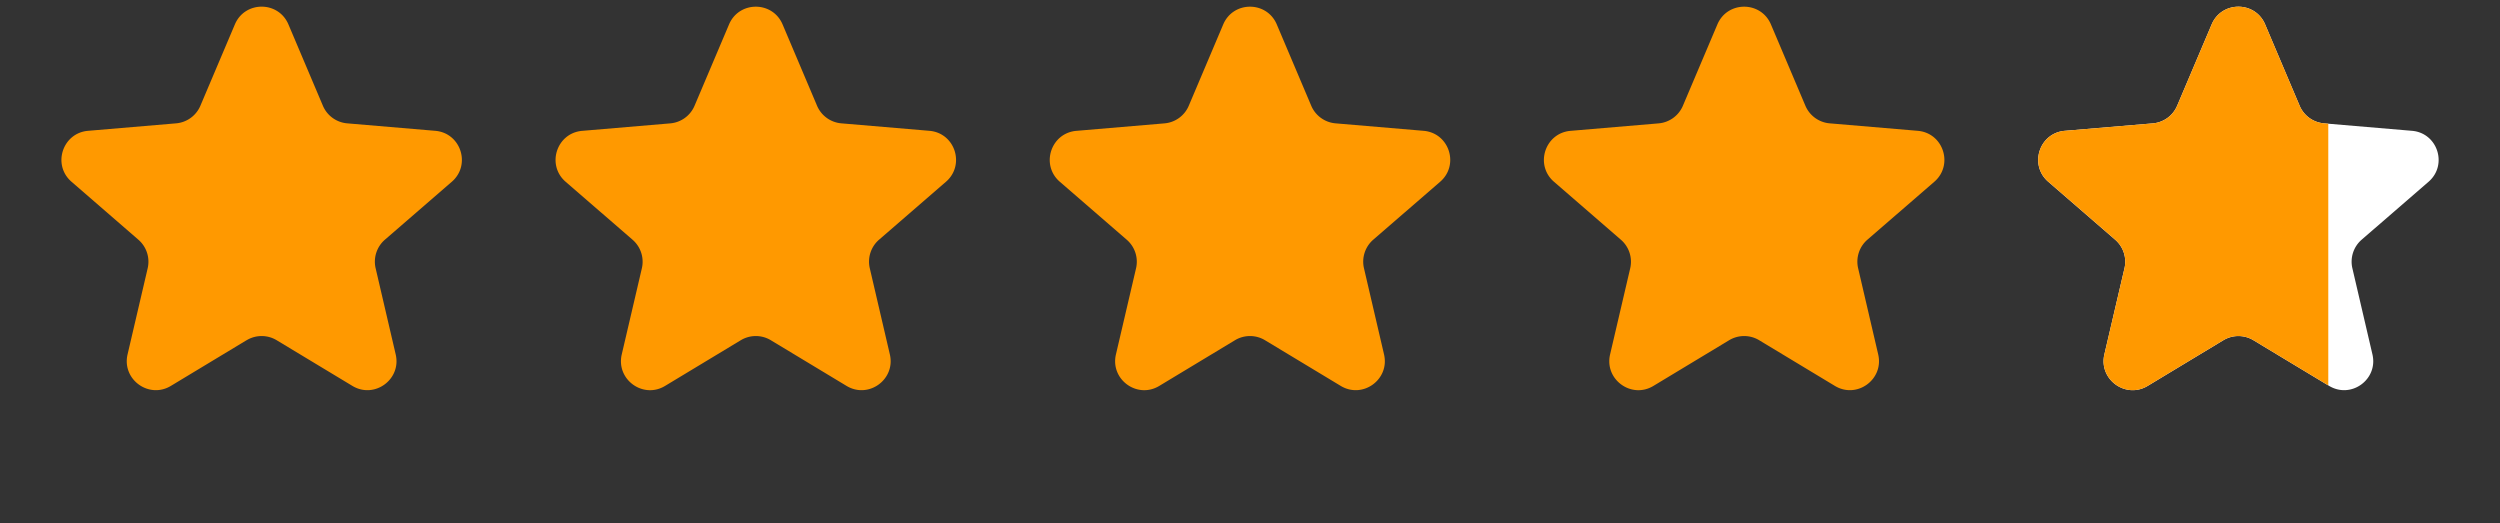
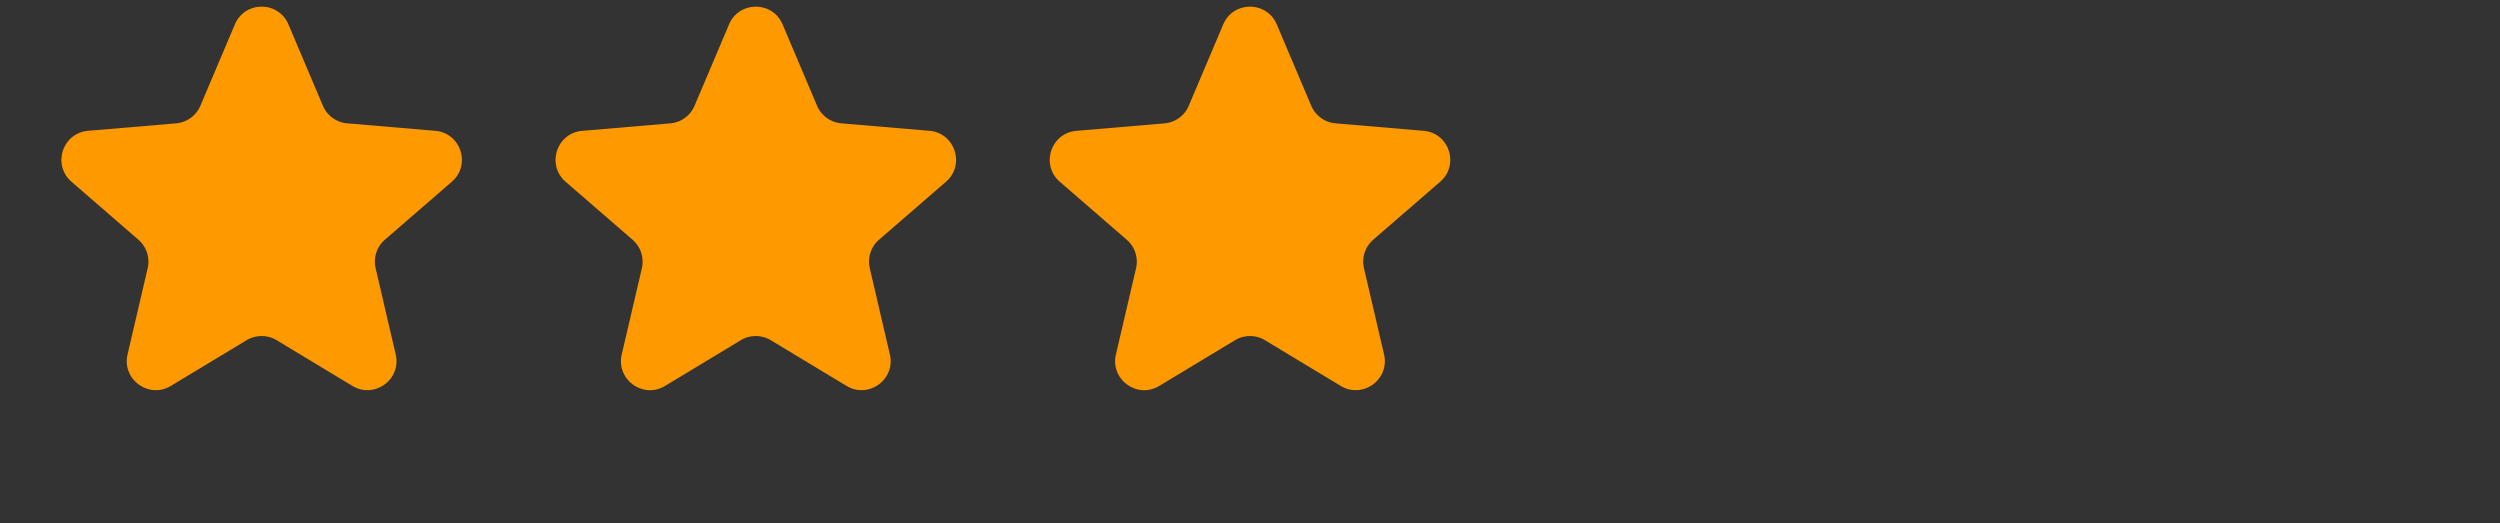
<svg xmlns="http://www.w3.org/2000/svg" width="86" height="18" fill="none">
  <rect width="100%" height="100%" fill="#333333" stroke="none" />
  <g clip-path="url(#a)">
    <path d="M8.484 11.704a1 1 0 011.034 0l2.604 1.571c.757.457 1.691-.222 1.49-1.083l-.69-2.963a1 1 0 01.318-.983l2.303-1.994c.668-.58.31-1.678-.57-1.752l-3.03-.257a1 1 0 01-.836-.607L9.922.84C9.577.026 8.425.026 8.08.839L6.894 3.636a1 1 0 01-.836.607L3.03 4.5c-.881.074-1.239 1.173-.57 1.752L4.76 8.246a1 1 0 01.32.983l-.692 2.963c-.2.861.733 1.54 1.49 1.083l2.605-1.572z" fill="#F90" />
  </g>
  <g clip-path="url(#b)">
    <path d="M25.483 11.704a1 1 0 011.034 0l2.604 1.571c.757.457 1.691-.222 1.49-1.083l-.69-2.963a1 1 0 01.318-.983l2.303-1.994c.668-.58.311-1.678-.57-1.752l-3.03-.257a1 1 0 01-.836-.607L26.921.84c-.345-.813-1.497-.813-1.842 0l-1.186 2.797a1 1 0 01-.836.607l-3.029.257c-.881.074-1.239 1.173-.57 1.752l2.302 1.994a1 1 0 01.32.983l-.692 2.963c-.2.861.733 1.54 1.49 1.083l2.605-1.572z" fill="#F90" />
  </g>
  <g clip-path="url(#c)">
    <path d="M42.483 11.704a1 1 0 011.034 0l2.604 1.571c.757.457 1.691-.222 1.49-1.083l-.69-2.963a1 1 0 01.318-.983l2.303-1.994c.668-.58.311-1.678-.57-1.752l-3.03-.257a1 1 0 01-.836-.607L43.921.84c-.345-.813-1.497-.813-1.842 0l-1.185 2.797a1 1 0 01-.837.607l-3.029.257c-.881.074-1.239 1.173-.57 1.752l2.302 1.994a1 1 0 01.32.983l-.692 2.963c-.2.861.733 1.54 1.49 1.083l2.605-1.572z" fill="#F90" />
  </g>
  <g clip-path="url(#d)">
-     <path d="M59.482 11.704a1 1 0 011.034 0l2.604 1.571c.757.457 1.691-.222 1.49-1.083l-.69-2.963a1 1 0 01.318-.983l2.303-1.994c.668-.58.311-1.678-.57-1.752l-3.03-.257a1 1 0 01-.836-.607L60.92.84c-.345-.813-1.497-.813-1.842 0l-1.186 2.797a1 1 0 01-.836.607l-3.029.257c-.881.074-1.239 1.173-.57 1.752l2.302 1.994a1 1 0 01.32.983l-.692 2.963c-.2.861.733 1.54 1.49 1.083l2.605-1.572z" fill="#F90" />
-   </g>
+     </g>
  <g clip-path="url(#e)">
    <path d="M76.484 11.704a1 1 0 011.034 0l2.604 1.571c.757.457 1.691-.222 1.49-1.083l-.69-2.963a1 1 0 01.318-.983l2.303-1.994c.668-.58.31-1.678-.57-1.752l-3.03-.257a1 1 0 01-.836-.607L77.921.84c-.344-.813-1.496-.813-1.84 0l-1.187 2.797a1 1 0 01-.836.607L71.03 4.5c-.881.074-1.239 1.173-.57 1.752l2.302 1.994a1 1 0 01.32.983l-.692 2.963c-.2.861.734 1.54 1.49 1.083l2.605-1.572z" fill="#fff" />
    <g clip-path="url(#f)">
      <path d="M76.484 11.704a1 1 0 011.034 0l2.604 1.571c.757.457 1.691-.222 1.49-1.083l-.69-2.963a1 1 0 01.318-.983l2.303-1.994c.668-.58.31-1.678-.57-1.752l-3.03-.257a1 1 0 01-.836-.607L77.921.84c-.344-.813-1.496-.813-1.84 0l-1.187 2.797a1 1 0 01-.836.607L71.03 4.5c-.881.074-1.239 1.173-.57 1.752l2.302 1.994a1 1 0 01.32.983l-.692 2.963c-.2.861.734 1.54 1.49 1.083l2.605-1.572z" fill="#F90" />
    </g>
  </g>
  <defs>
    <clipPath id="a">
      <path fill="#fff" d="M0 0H18V18H0z" />
    </clipPath>
    <clipPath id="b">
      <path fill="#fff" transform="translate(17)" d="M0 0H18V18H0z" />
    </clipPath>
    <clipPath id="c">
      <path fill="#fff" transform="translate(34)" d="M0 0H18V18H0z" />
    </clipPath>
    <clipPath id="d">
      <path fill="#fff" transform="translate(51)" d="M0 0H18V18H0z" />
    </clipPath>
    <clipPath id="e">
-       <path fill="#fff" transform="translate(68)" d="M0 0H18V18H0z" />
-     </clipPath>
+       </clipPath>
    <clipPath id="f">
      <path fill="#fff" transform="translate(68.426 -1.333)" d="M0 0H11.667V15.833H0z" />
    </clipPath>
  </defs>
</svg>